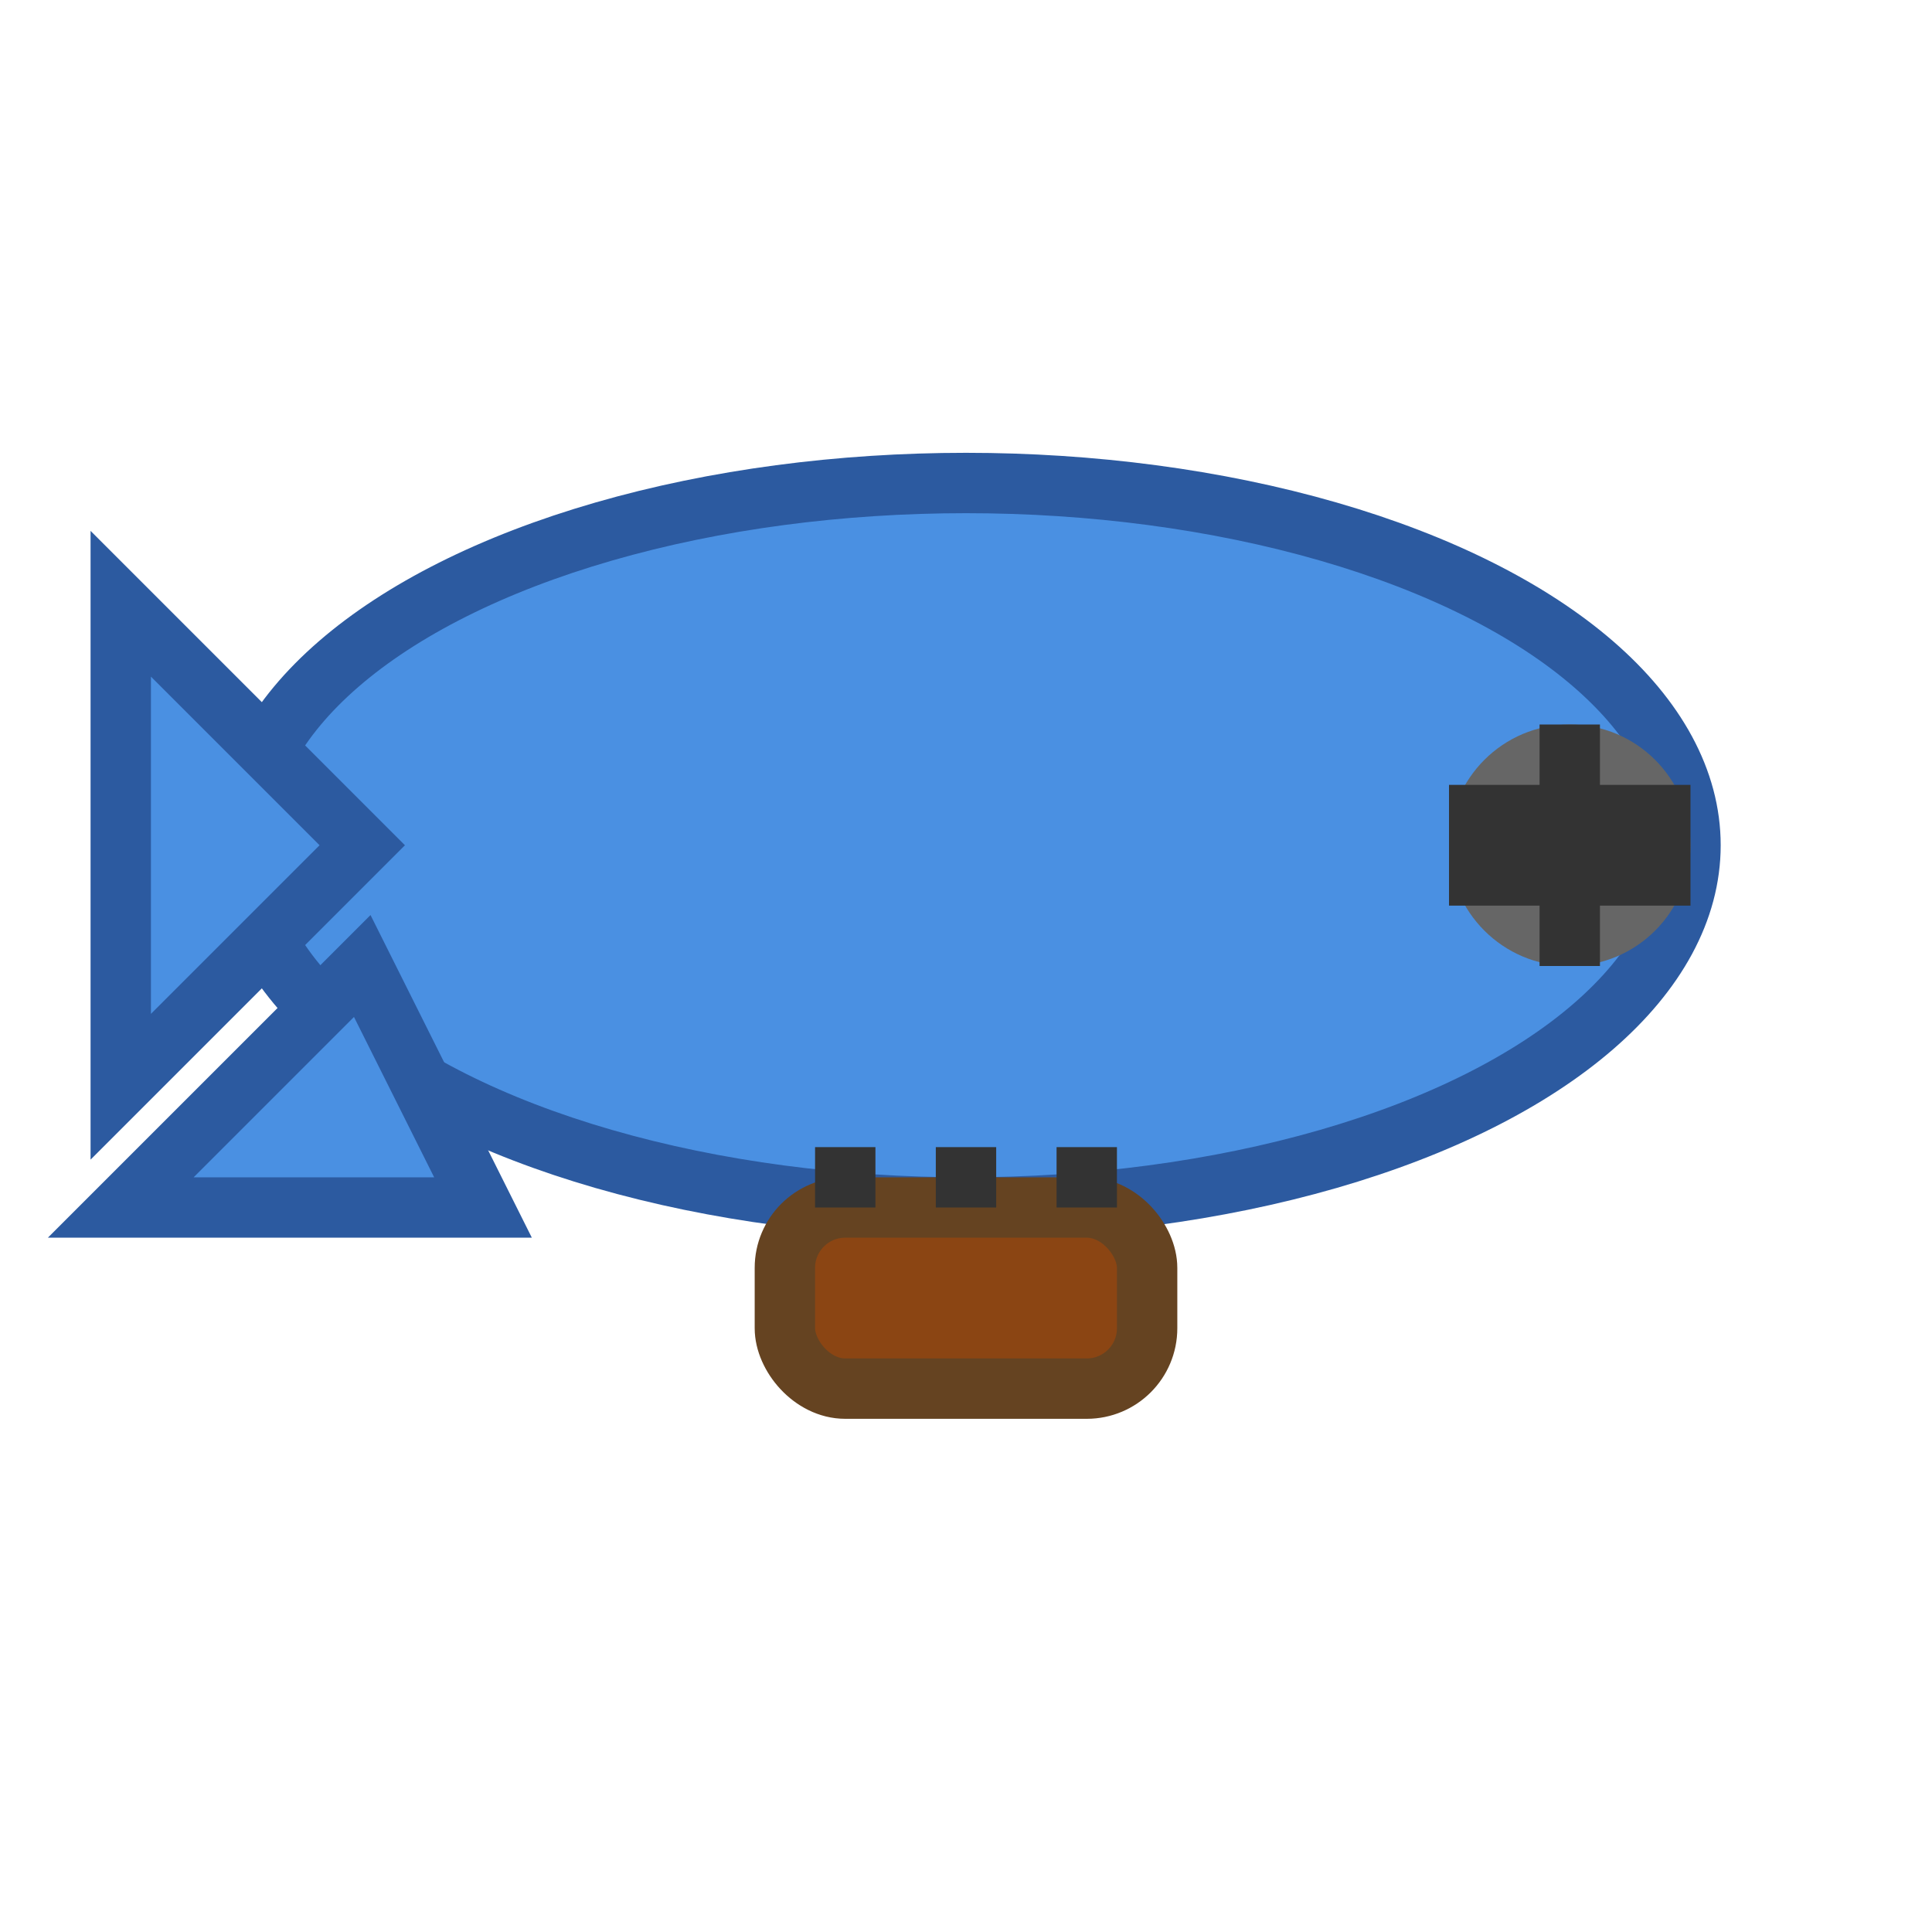
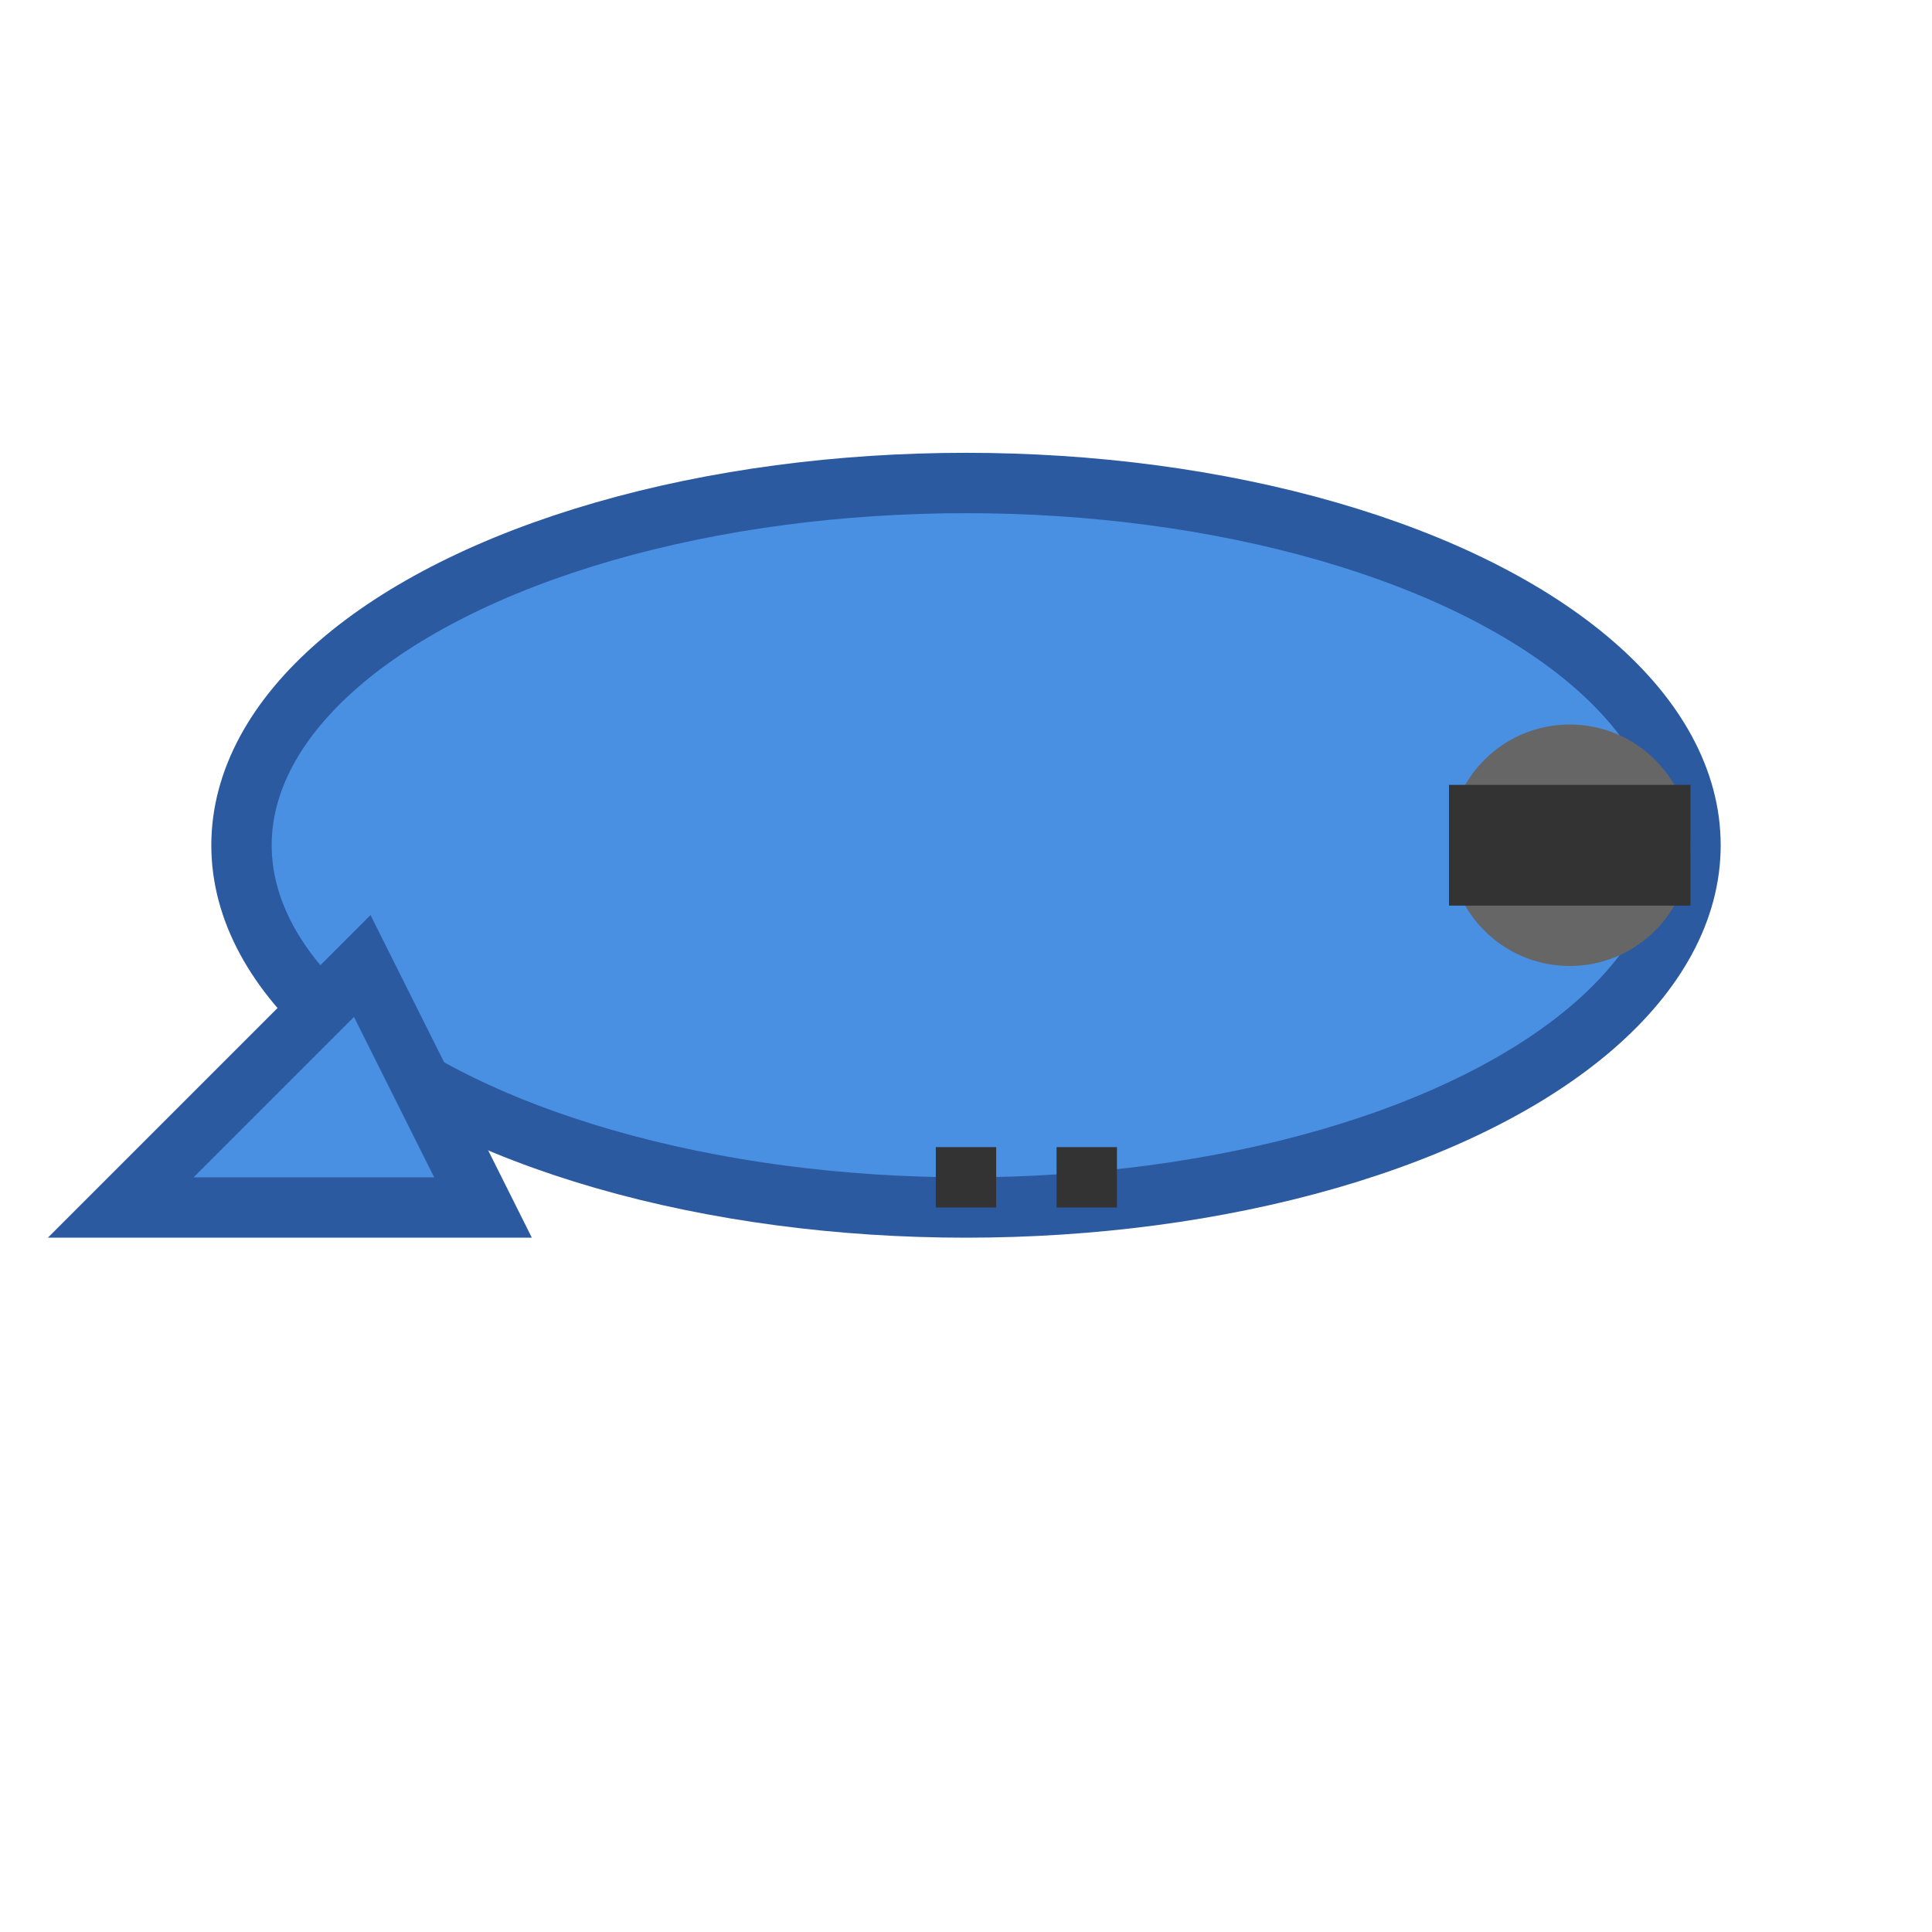
<svg xmlns="http://www.w3.org/2000/svg" width="32" height="32" viewBox="0 0 32 32">
  <rect width="32" height="32" fill="none" />
  <ellipse cx="16" cy="14" rx="12" ry="6" fill="#4a90e2" stroke="#2c5aa0" stroke-width="1" />
-   <rect x="13" y="20" width="6" height="3" rx="1" fill="#8b4513" stroke="#654321" stroke-width="1" />
-   <line x1="14" y1="20" x2="14" y2="19" stroke="#333" stroke-width="1" />
  <line x1="16" y1="20" x2="16" y2="19" stroke="#333" stroke-width="1" />
  <line x1="18" y1="20" x2="18" y2="19" stroke="#333" stroke-width="1" />
  <circle cx="26" cy="14" r="2" fill="#666" />
  <line x1="24" y1="14" x2="28" y2="14" stroke="#333" stroke-width="2" />
-   <line x1="26" y1="12" x2="26" y2="16" stroke="#333" stroke-width="1" />
-   <polygon points="6,14 2,10 2,18" fill="#4a90e2" stroke="#2c5aa0" stroke-width="1" />
  <polygon points="6,16 2,20 8,20" fill="#4a90e2" stroke="#2c5aa0" stroke-width="1" />
</svg>